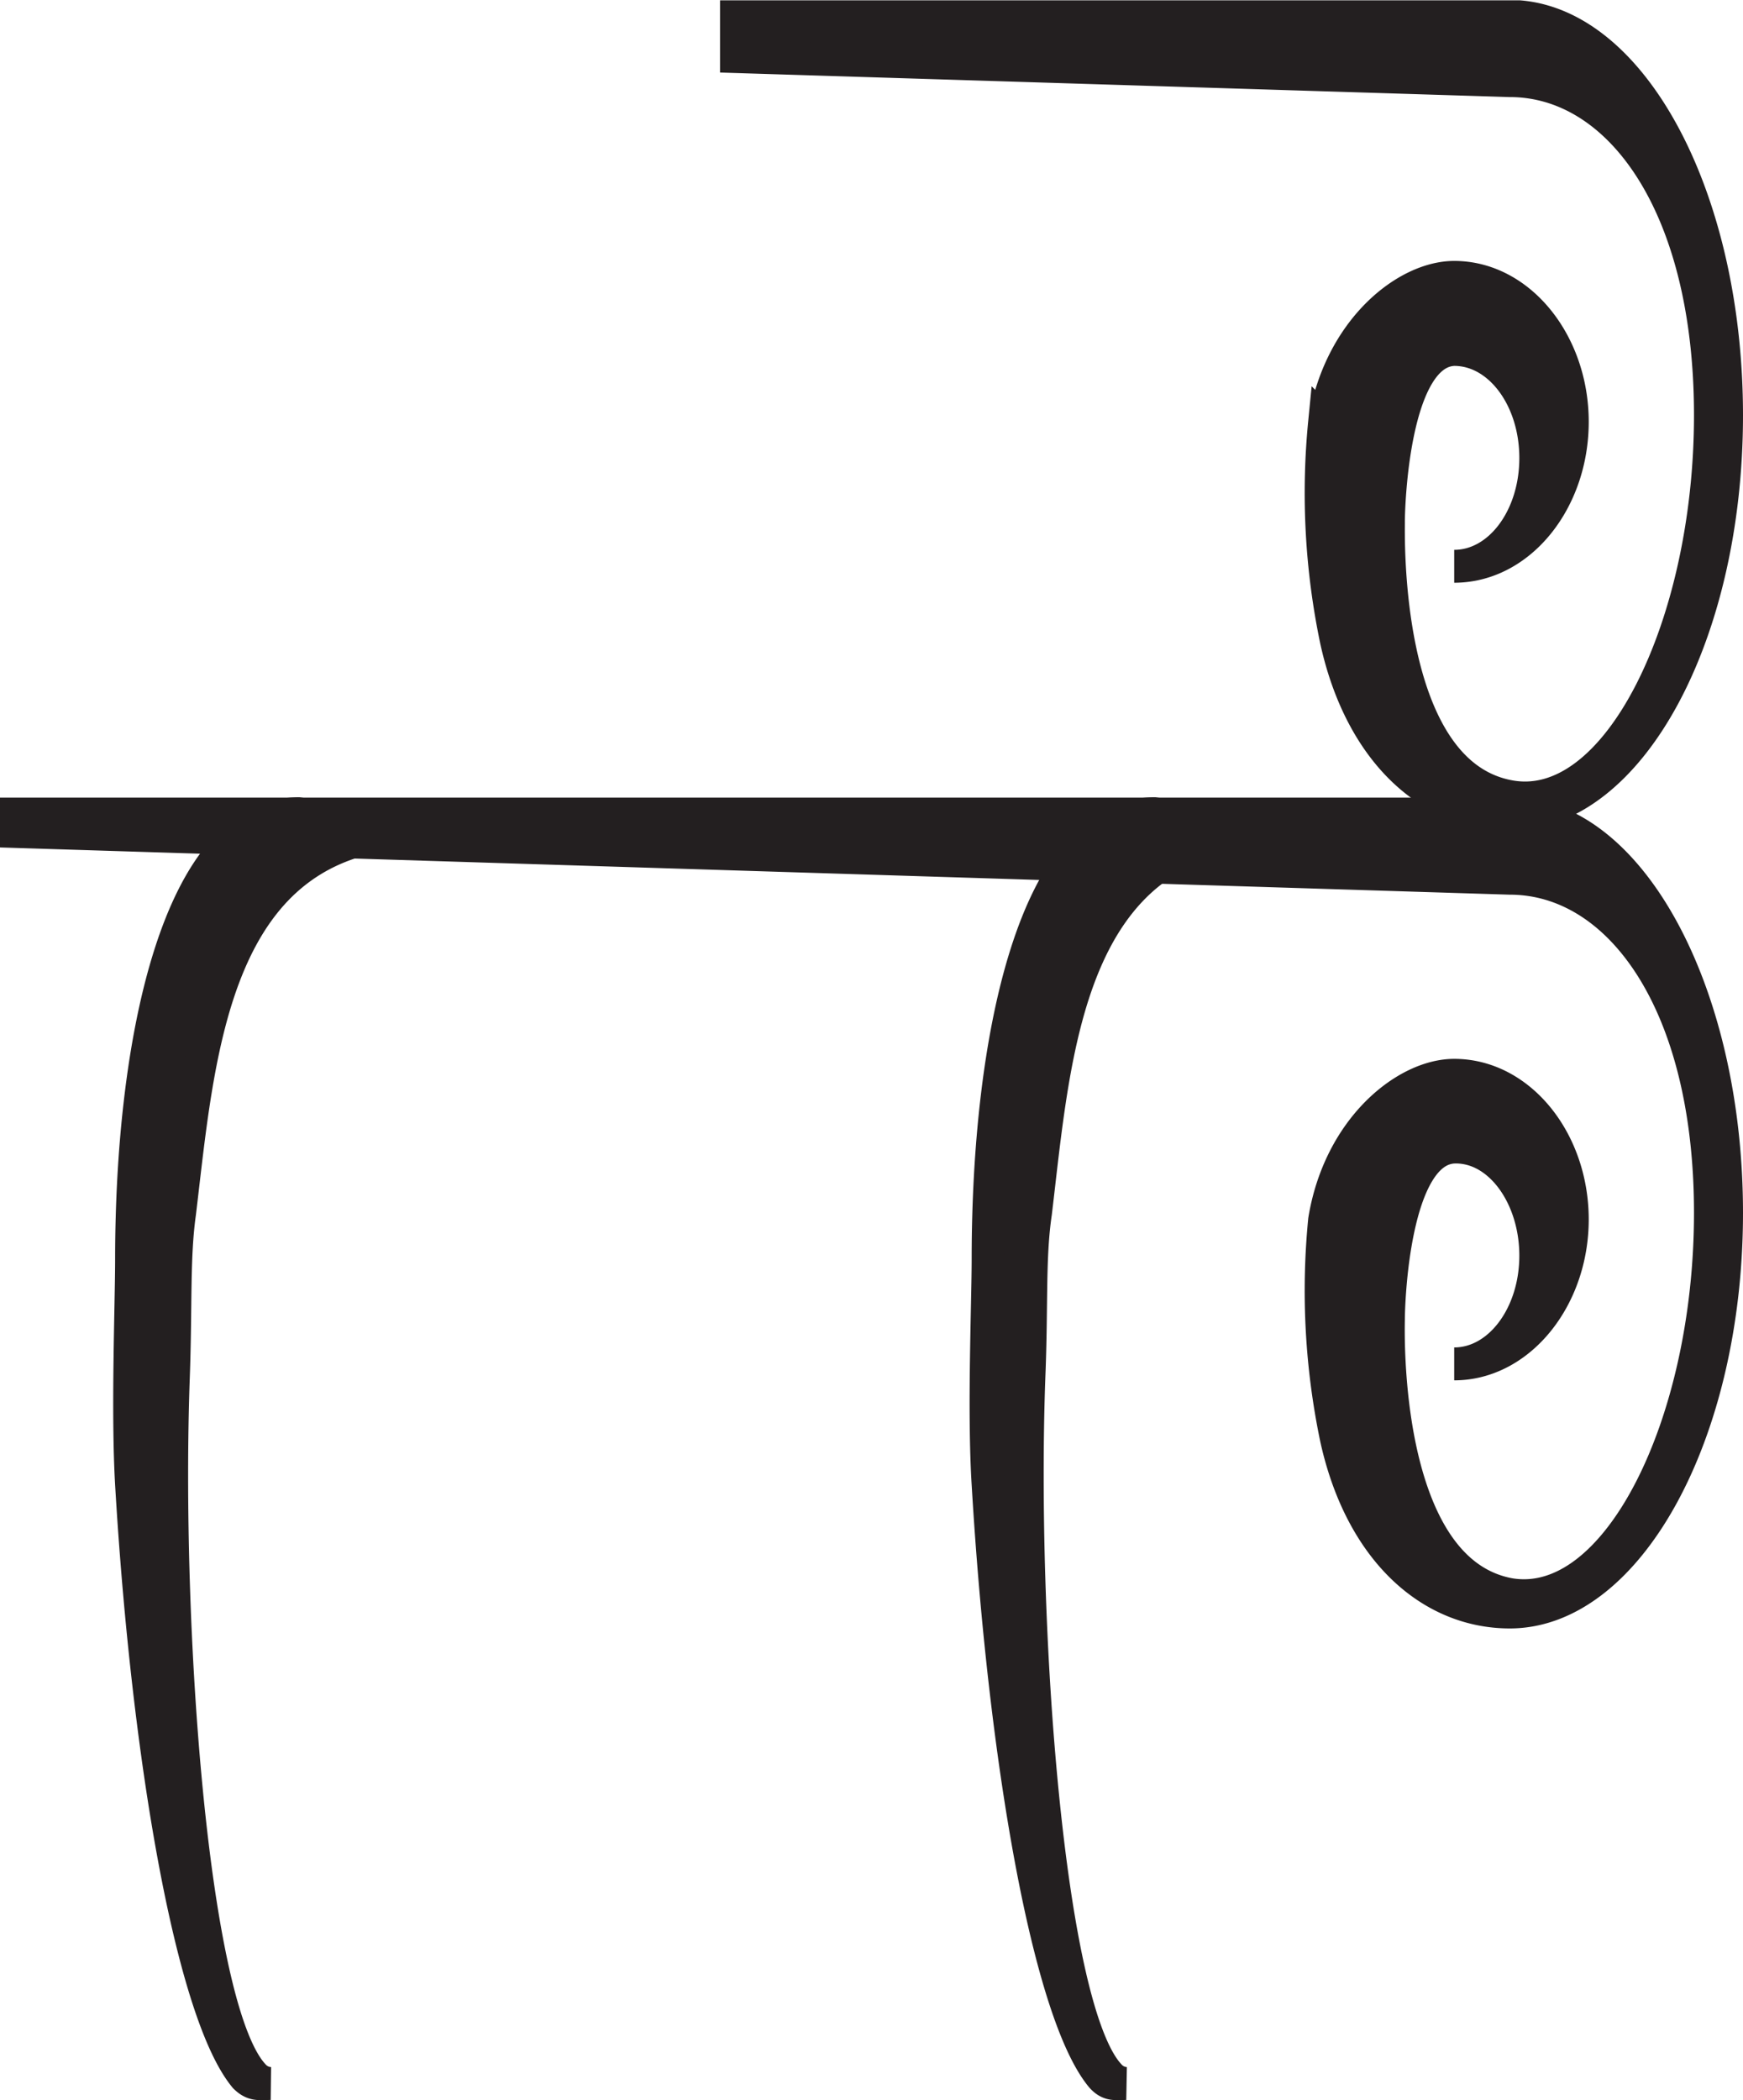
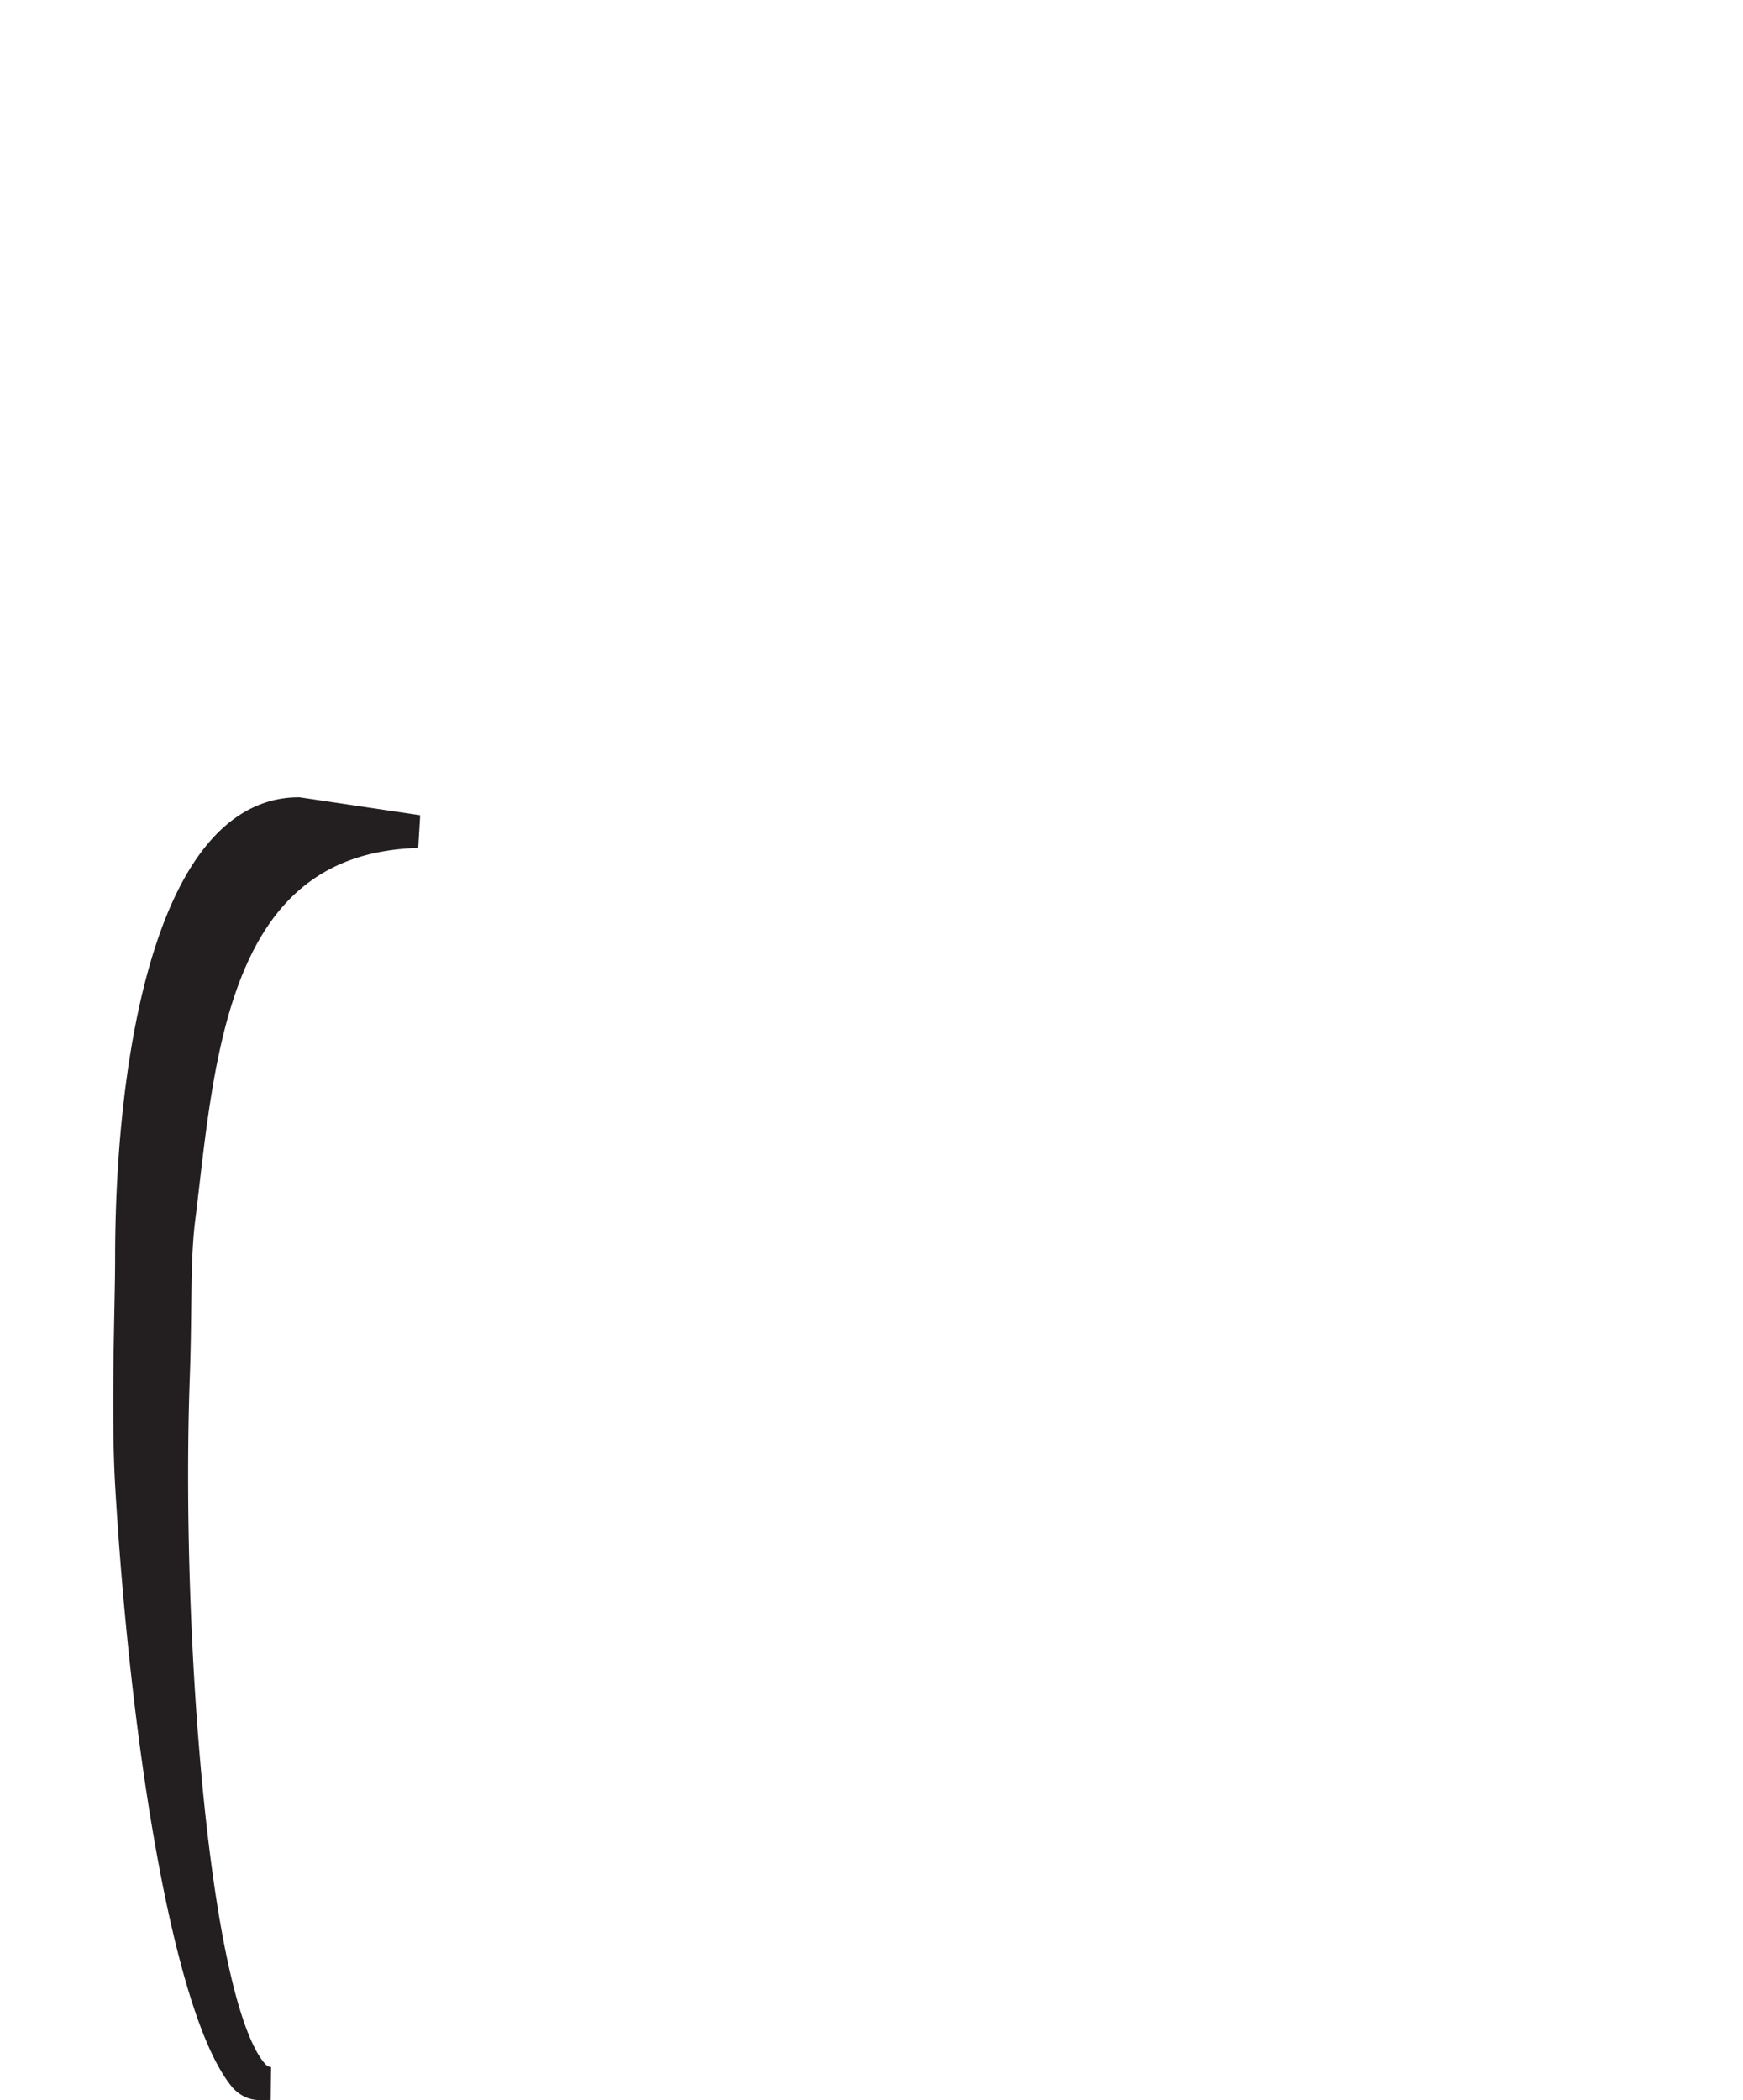
<svg xmlns="http://www.w3.org/2000/svg" viewBox="0 0 52.99 63.83">
  <defs>
    <style>.cls-1{fill:#231f20;stroke:#231f20;stroke-miterlimit:10;}</style>
  </defs>
  <title>Asset 7</title>
  <g id="Layer_2" data-name="Layer 2">
    <g id="Layer_1-2" data-name="Layer 1">
      <path class="cls-1" d="M8.23,63.32h0a.72.72,0,0,1-.52-.24c-1.9-2-2.71-13.76-2.44-21.22.08-2.23,0-3.64.19-5,.59-4.9,1-11.41,7.24-11.59l-3.63-.54C5.44,24.74,4,31.59,4,38.27c0,1.35-.13,4.62,0,6.85.5,8.42,1.85,16.06,3.45,18C7.71,63.38,7.89,63.32,8.23,63.32Z" />
-       <path class="cls-1" d="M34.24,63.32h0a.72.72,0,0,1-.51-.24c-1.9-2-2.72-13.76-2.45-21.22.09-2.23,0-3.64.2-5,.59-4.9.95-11.41,7.24-11.59l-3.63-.54c-3.64,0-5.05,6.85-5.05,13.53,0,1.35-.14,4.62,0,6.85.5,8.42,1.85,16.06,3.45,18C33.73,63.38,33.91,63.32,34.24,63.32Z" />
-       <path class="cls-1" d="M52.49,36.86c0,6.69-3,12.13-6.59,12.13-2.38,0-4.51-1.84-5.27-5.27a21.93,21.93,0,0,1-.36-6.64c.46-2.8,2.48-4.4,3.94-4.4,2,0,3.59,2,3.59,4.38s-1.6,4.39-3.59,4.39c1.37,0,2.48-1.47,2.48-3.29s-1.11-3.34-2.48-3.3c-1.88.07-2,4.83-2,5.23,0,.22-.25,7.66,3.69,8.37C49.19,49,52,43.25,52,36.86S49.24,26.69,45.9,26.69L.5,25.27v-.53H46.19C49.69,25,52.49,30.36,52.49,36.86Z" />
-       <path class="cls-1" d="M46.19.51H22.39V1.72l23.51.73C49.24,2.45,52,6.23,52,12.62S49.19,24.8,45.9,24.21c-3.94-.7-3.68-8.14-3.69-8.36,0-.41.12-5.17,2-5.23,1.37,0,2.48,1.47,2.48,3.3s-1.11,3.29-2.48,3.29c2,0,3.59-2,3.59-4.39s-1.6-4.39-3.59-4.39c-1.46,0-3.48,1.6-3.94,4.41a21.87,21.87,0,0,0,.36,6.63c.76,3.43,2.89,5.27,5.27,5.27,3.64,0,6.59-5.44,6.59-12.12C52.49,6.12,49.69.8,46.19.51Z" />
    </g>
  </g>
</svg>